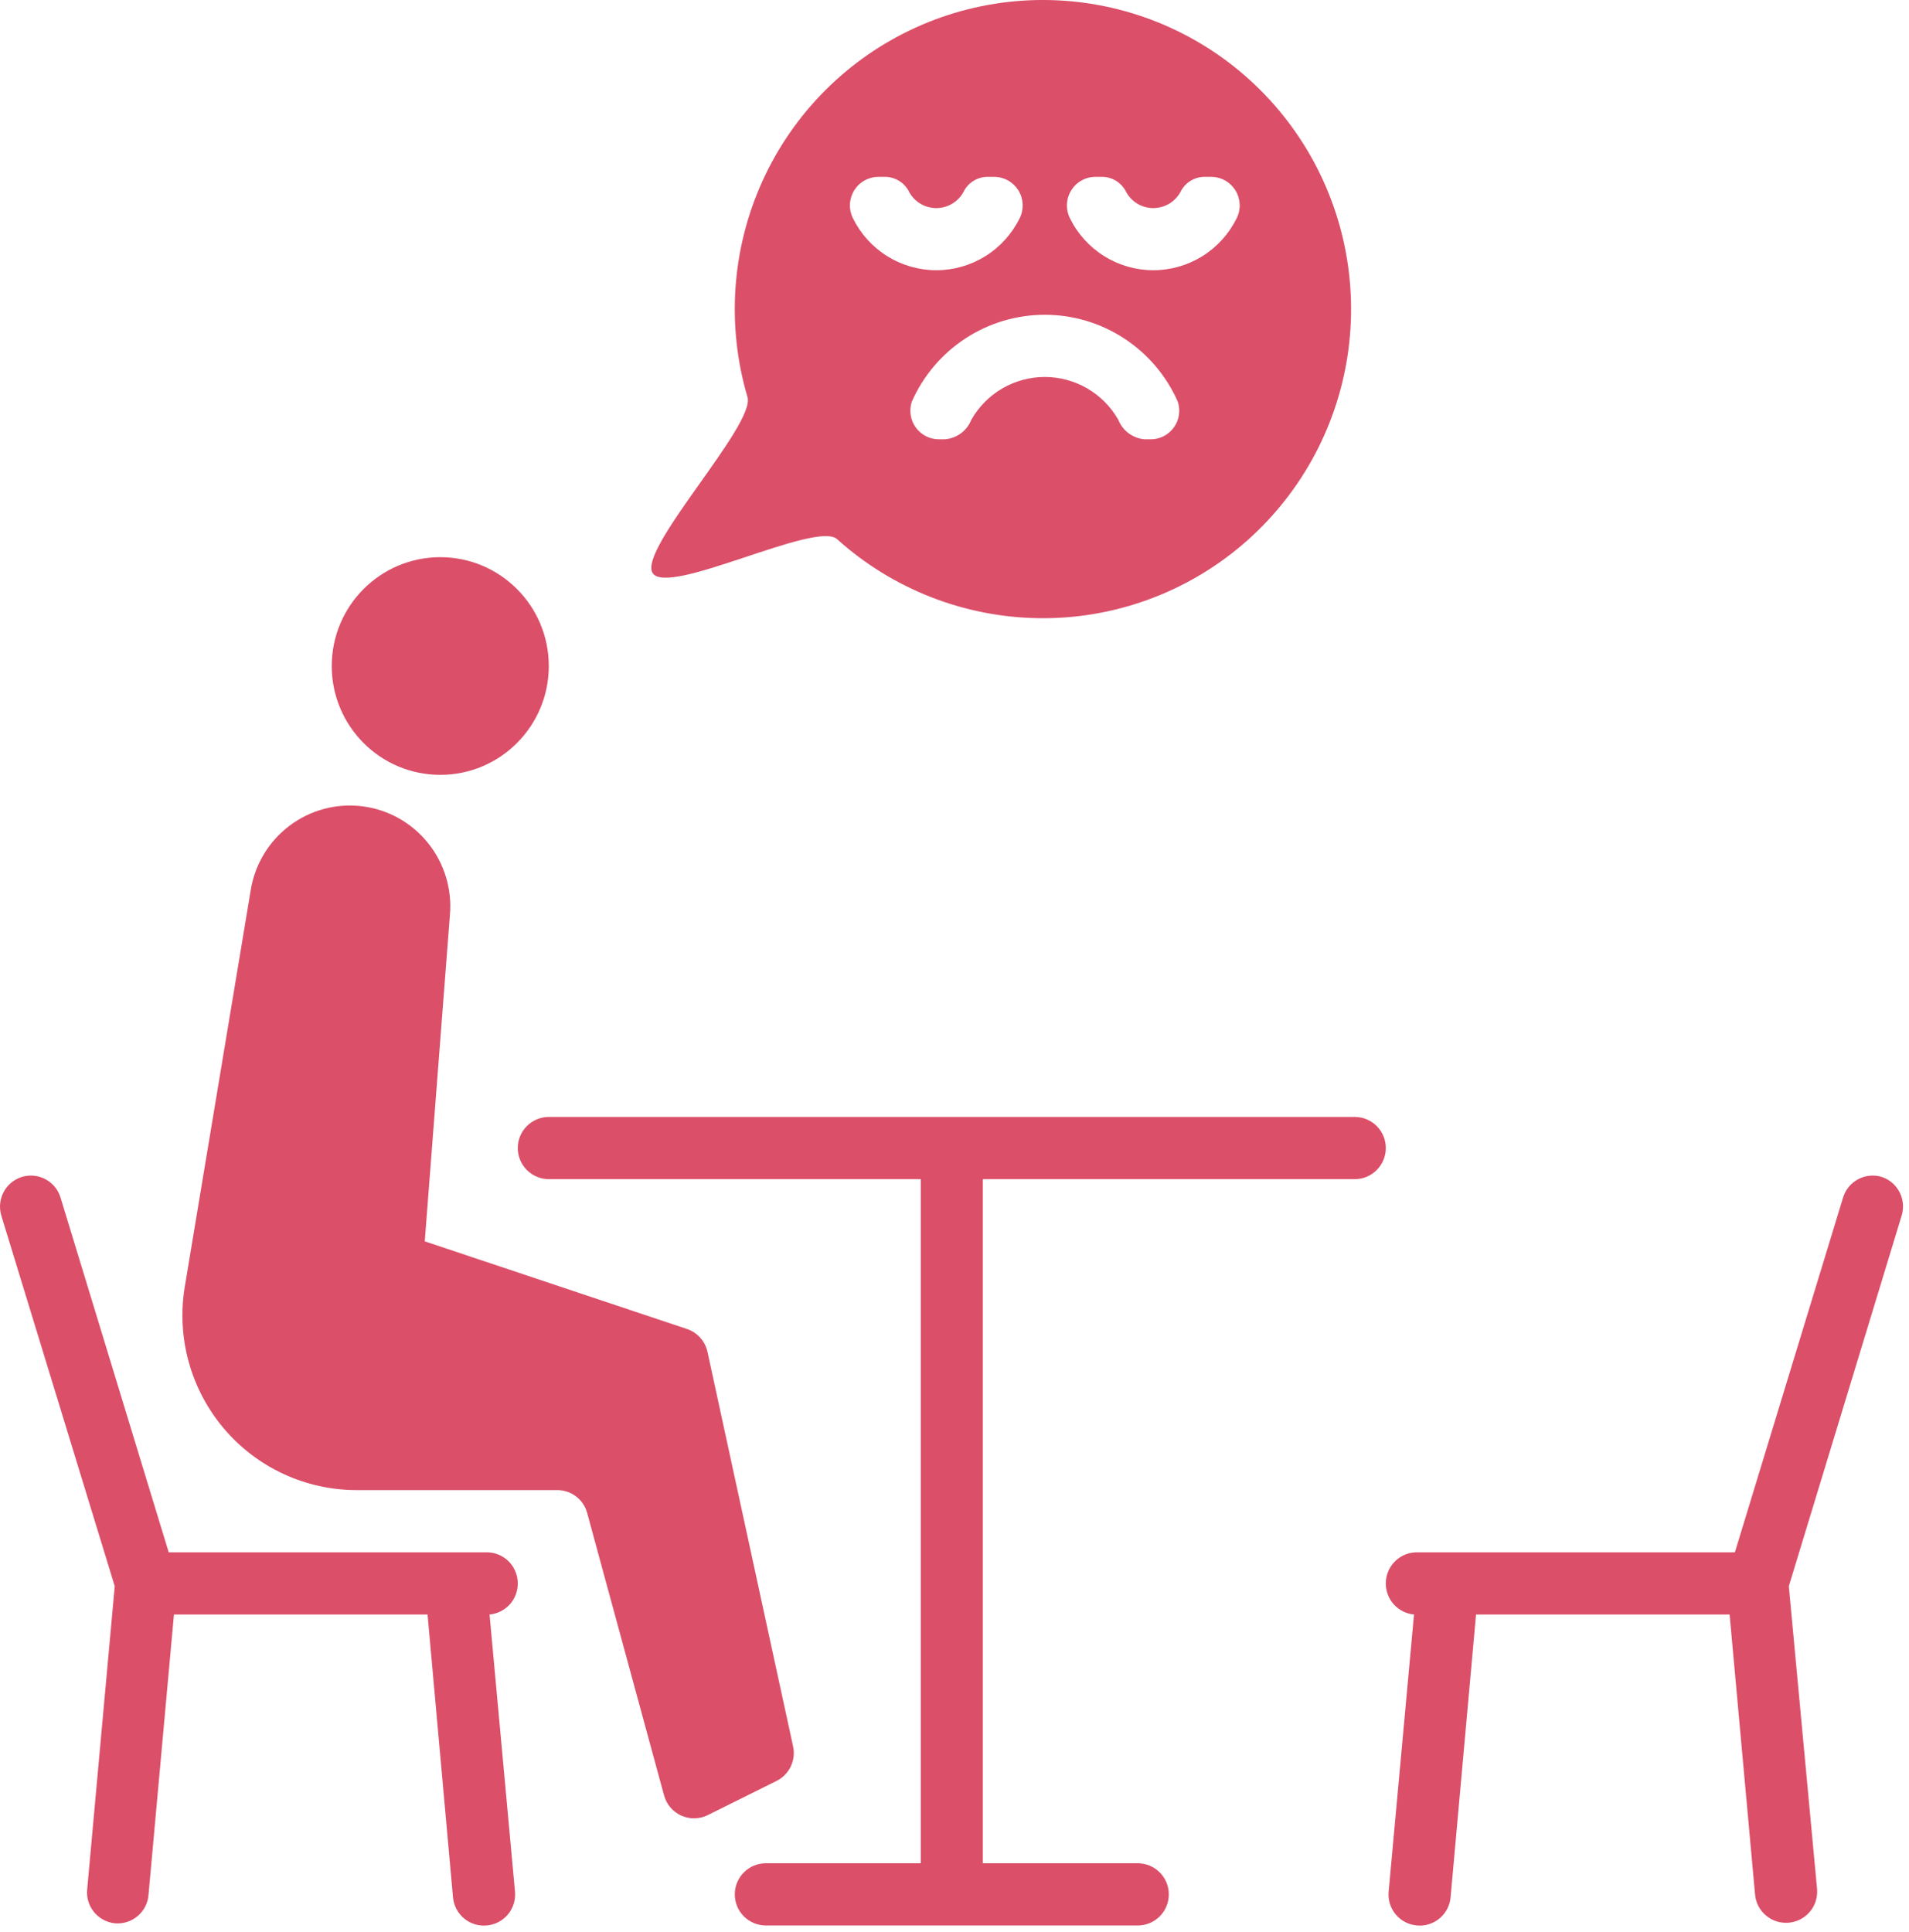
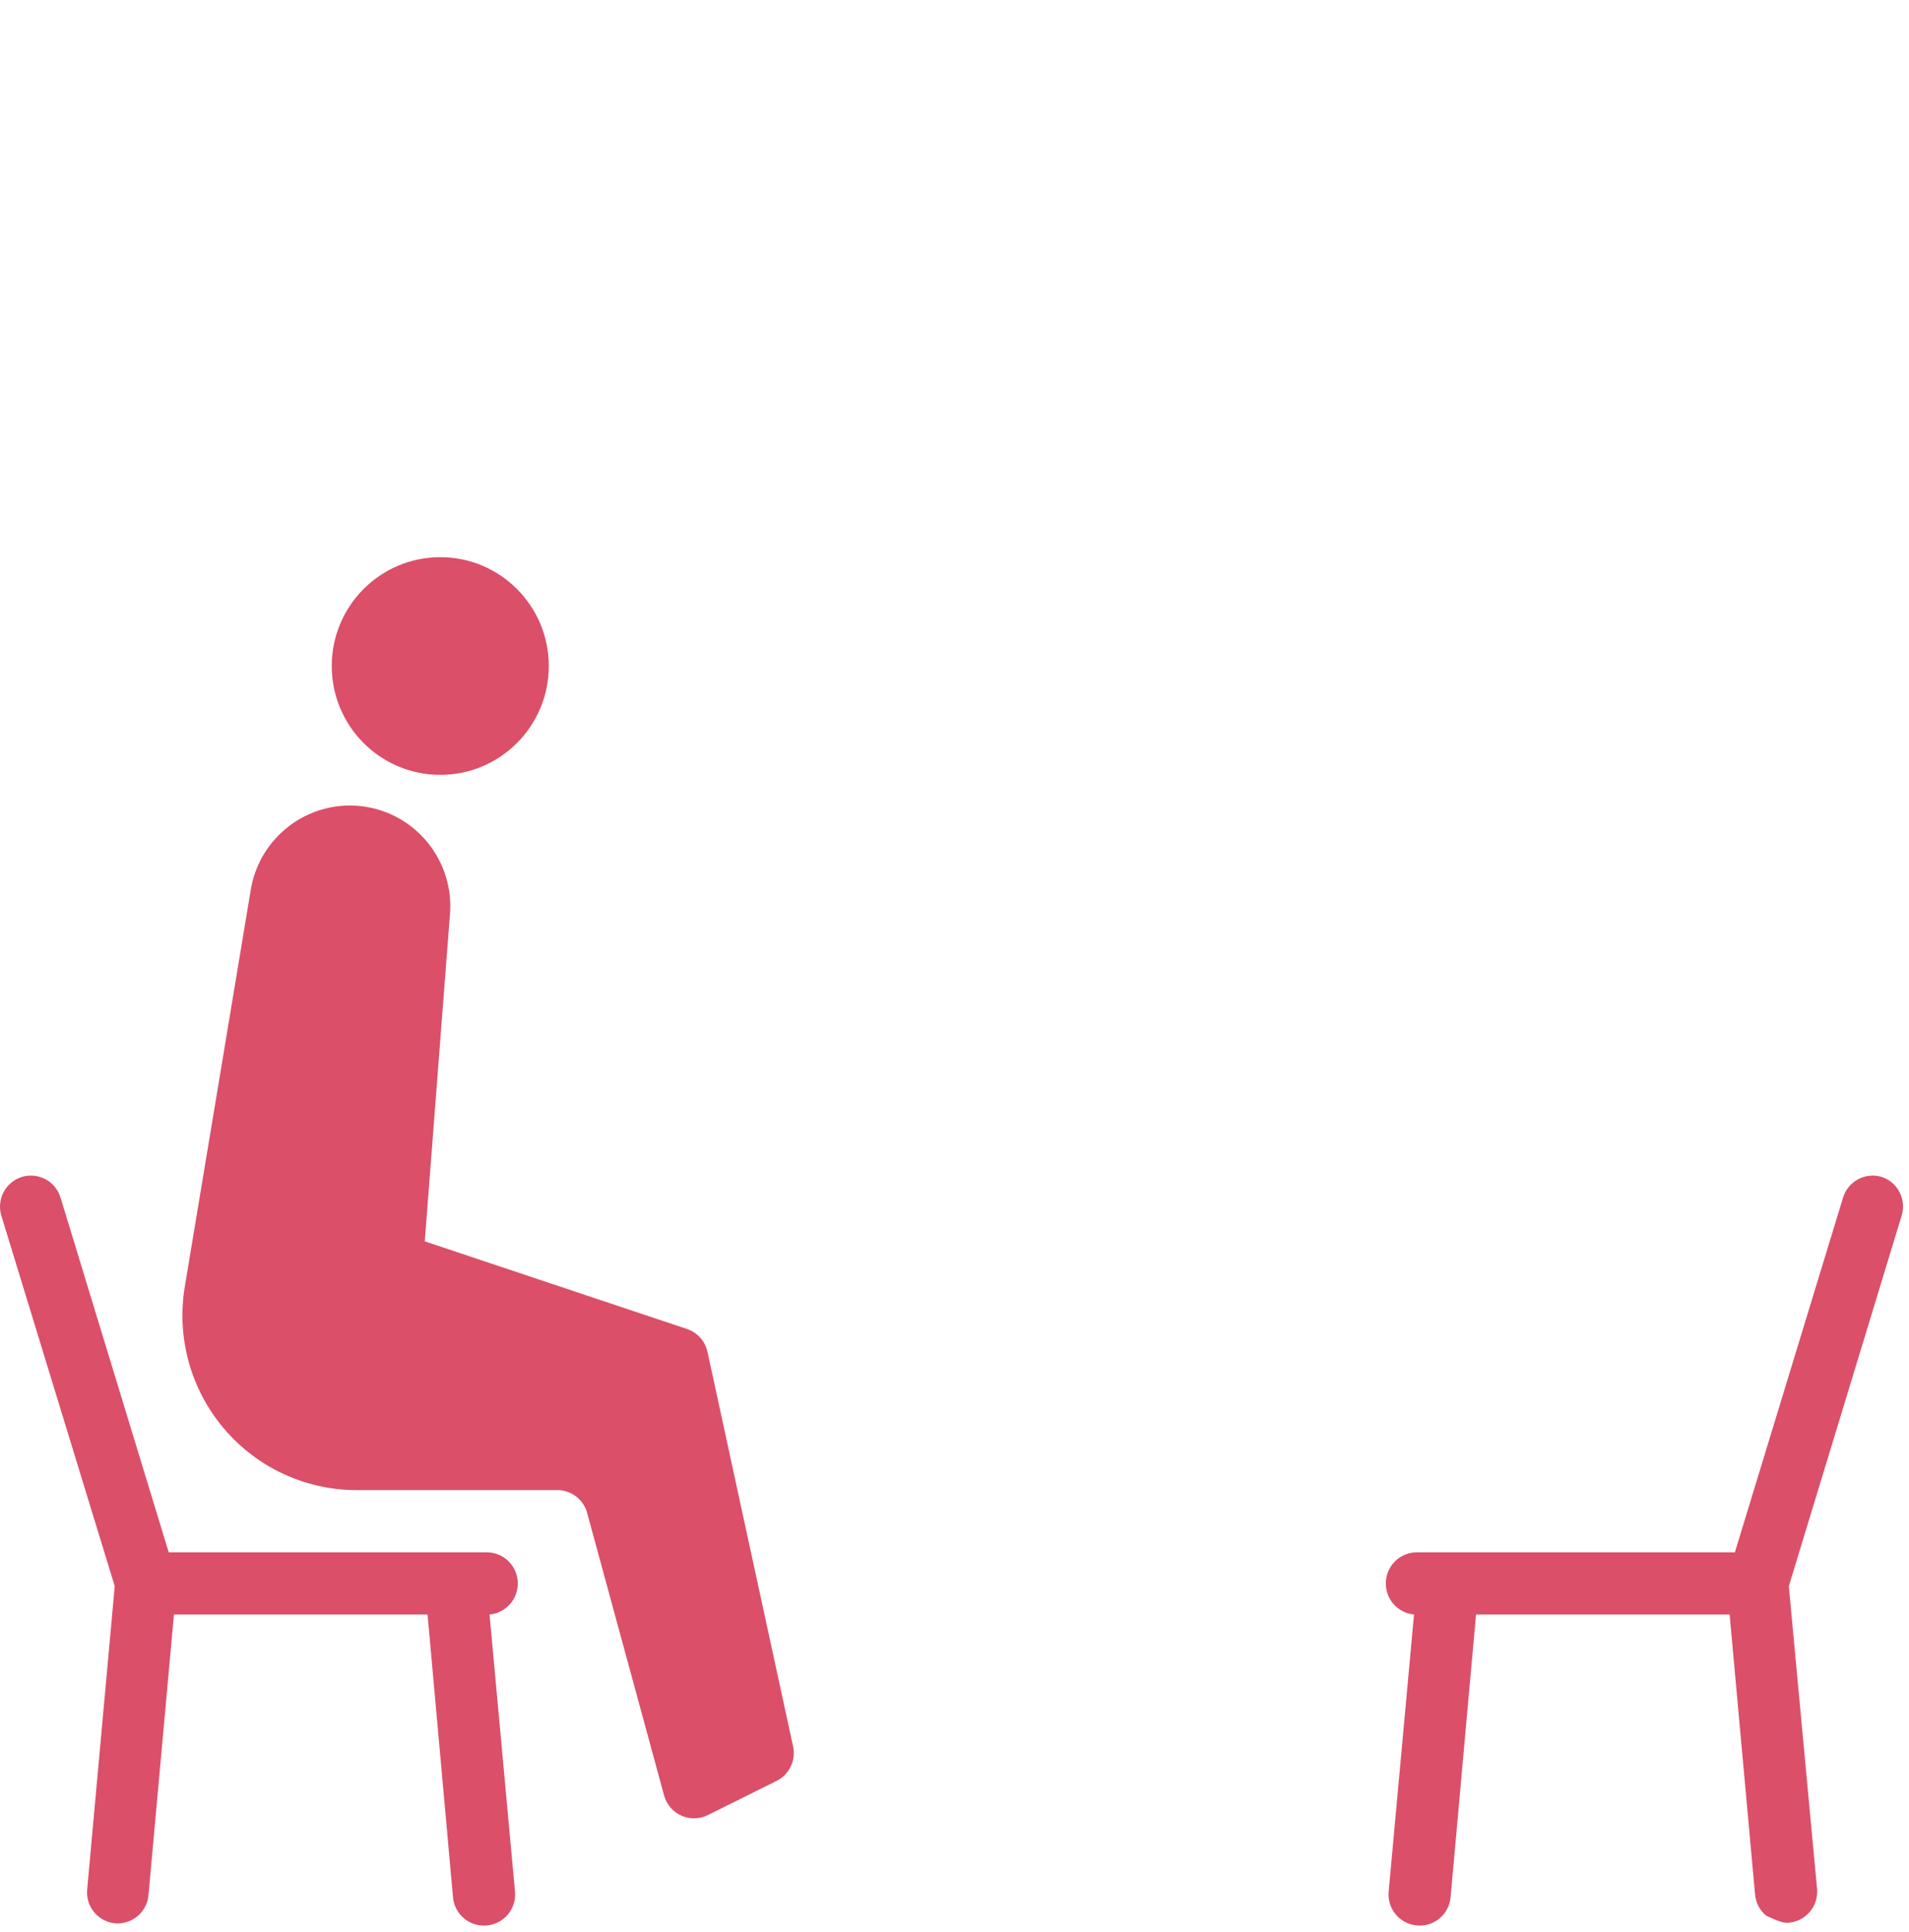
<svg xmlns="http://www.w3.org/2000/svg" viewBox="0 0 57.549 58.229" fill="none">
-   <path d="M40.842 33.67H16.544C16.296 33.67 16.058 33.769 15.883 33.945C15.707 34.12 15.609 34.359 15.609 34.607C15.609 34.856 15.707 35.094 15.883 35.27C16.058 35.446 16.296 35.545 16.544 35.545H27.758V56.168H23.086C22.838 56.168 22.6 56.267 22.425 56.443C22.249 56.619 22.151 56.857 22.151 57.106C22.151 57.354 22.249 57.593 22.425 57.768C22.6 57.944 22.838 58.043 23.086 58.043H34.3C34.548 58.043 34.786 57.944 34.961 57.768C35.137 57.593 35.235 57.354 35.235 57.106C35.235 56.857 35.137 56.619 34.961 56.443C34.786 56.267 34.548 56.168 34.3 56.168H29.628V35.545H40.842C41.09 35.545 41.328 35.446 41.503 35.27C41.679 35.094 41.777 34.856 41.777 34.607C41.777 34.359 41.679 34.12 41.503 33.945C41.328 33.769 41.09 33.67 40.842 33.67Z" fill="#D22444" fill-opacity="0.8" />
  <path d="M13.273 23.358C15.079 23.358 16.544 21.889 16.544 20.077C16.544 18.265 15.079 16.796 13.273 16.796C11.466 16.796 10.001 18.265 10.001 20.077C10.001 21.889 11.466 23.358 13.273 23.358Z" fill="#D22444" fill-opacity="0.8" />
  <path d="M7.553 26.864L5.572 38.779C5.445 39.535 5.485 40.309 5.687 41.048C5.89 41.786 6.25 42.472 6.744 43.056C7.238 43.641 7.853 44.111 8.546 44.432C9.24 44.754 9.995 44.92 10.758 44.919H16.768C16.979 44.912 17.186 44.976 17.356 45.102C17.525 45.228 17.648 45.408 17.702 45.613L20.02 54.125C20.057 54.258 20.122 54.382 20.212 54.487C20.302 54.592 20.414 54.675 20.54 54.732C20.666 54.788 20.803 54.816 20.941 54.813C21.079 54.81 21.214 54.777 21.338 54.715L23.413 53.684C23.599 53.591 23.749 53.438 23.839 53.249C23.928 53.061 23.953 52.848 23.908 52.643L21.329 40.757C21.295 40.597 21.22 40.45 21.112 40.328C21.004 40.206 20.866 40.115 20.712 40.063L12.805 37.42L13.562 27.595C13.634 26.809 13.397 26.025 12.902 25.411C12.407 24.796 11.693 24.399 10.911 24.304C10.13 24.209 9.342 24.423 8.715 24.901C8.088 25.379 7.671 26.083 7.553 26.864Z" fill="#D22444" fill-opacity="0.8" />
  <path d="M1.824 36.098C1.751 35.86 1.587 35.662 1.368 35.546C1.148 35.43 0.892 35.406 0.656 35.479C0.421 35.553 0.225 35.716 0.11 35.933C-0.006 36.151 -0.031 36.405 0.039 36.642L3.459 47.816L2.628 56.956C2.604 57.202 2.678 57.447 2.834 57.638C2.99 57.829 3.215 57.951 3.459 57.977C3.584 57.989 3.709 57.975 3.828 57.937C3.947 57.9 4.057 57.838 4.152 57.757C4.247 57.676 4.325 57.576 4.381 57.464C4.437 57.353 4.47 57.23 4.478 57.106L5.244 48.669H12.889L13.656 57.19C13.666 57.313 13.701 57.433 13.758 57.543C13.815 57.653 13.893 57.75 13.988 57.829C14.083 57.909 14.192 57.968 14.31 58.005C14.428 58.042 14.552 58.055 14.674 58.043C14.797 58.032 14.917 57.998 15.026 57.94C15.136 57.883 15.233 57.805 15.312 57.71C15.391 57.615 15.45 57.505 15.487 57.387C15.524 57.269 15.536 57.144 15.525 57.021L14.758 48.669C14.991 48.648 15.208 48.54 15.366 48.366C15.523 48.193 15.61 47.966 15.609 47.731C15.609 47.483 15.51 47.244 15.335 47.068C15.16 46.893 14.922 46.794 14.674 46.794H5.086L1.824 36.098Z" fill="#D22444" fill-opacity="0.8" />
-   <path d="M56.73 35.479C56.494 35.406 56.238 35.43 56.018 35.546C55.799 35.662 55.635 35.86 55.562 36.098L52.3 46.794H42.712C42.464 46.794 42.226 46.893 42.051 47.068C41.876 47.244 41.777 47.483 41.777 47.731C41.776 47.966 41.863 48.193 42.02 48.366C42.178 48.54 42.395 48.648 42.627 48.669L41.861 57.04C41.843 57.286 41.922 57.529 42.081 57.716C42.24 57.904 42.467 58.021 42.712 58.043C42.835 58.055 42.958 58.042 43.076 58.005C43.194 57.968 43.303 57.909 43.398 57.829C43.493 57.75 43.571 57.653 43.628 57.543C43.685 57.433 43.72 57.313 43.73 57.19L44.497 48.669H52.141L52.908 57.106C52.919 57.229 52.953 57.349 53.01 57.459C53.067 57.568 53.145 57.666 53.24 57.745C53.335 57.824 53.444 57.884 53.562 57.921C53.68 57.957 53.804 57.97 53.926 57.959C54.05 57.948 54.169 57.913 54.279 57.856C54.388 57.799 54.485 57.72 54.564 57.625C54.643 57.53 54.703 57.421 54.739 57.302C54.776 57.184 54.788 57.06 54.777 56.937L53.926 47.816L57.328 36.642C57.399 36.408 57.377 36.156 57.265 35.938C57.153 35.721 56.961 35.556 56.73 35.479Z" fill="#D22444" fill-opacity="0.8" />
-   <path d="M19.674 17.274C20.132 17.996 24.609 15.681 25.235 16.253C26.904 17.755 29.059 18.601 31.302 18.635C33.544 18.669 35.723 17.887 37.436 16.435C39.149 14.983 40.281 12.958 40.622 10.735C40.963 8.511 40.49 6.239 39.292 4.338C38.093 2.436 36.249 1.034 34.1 0.39C31.951 -0.254 29.642 -0.097 27.6 0.833C25.558 1.763 23.92 3.403 22.989 5.45C22.058 7.496 21.896 9.812 22.534 11.969C22.786 12.803 19.226 16.553 19.674 17.274ZM33.02 5.332H33.179C33.329 5.324 33.479 5.359 33.611 5.432C33.743 5.504 33.852 5.613 33.927 5.744C34.003 5.903 34.123 6.036 34.271 6.13C34.42 6.223 34.592 6.273 34.768 6.273C34.943 6.273 35.115 6.223 35.264 6.13C35.413 6.036 35.532 5.903 35.609 5.744C35.683 5.613 35.792 5.504 35.924 5.432C36.056 5.359 36.206 5.324 36.356 5.332H36.515C36.662 5.332 36.805 5.37 36.933 5.442C37.06 5.513 37.167 5.617 37.244 5.741C37.321 5.866 37.364 6.008 37.371 6.155C37.378 6.301 37.347 6.447 37.282 6.578C37.05 7.049 36.692 7.445 36.248 7.722C35.804 7.999 35.291 8.146 34.768 8.146C34.245 8.146 33.732 7.999 33.288 7.722C32.843 7.445 32.485 7.049 32.254 6.578C32.189 6.447 32.158 6.301 32.165 6.155C32.171 6.008 32.215 5.866 32.292 5.741C32.368 5.617 32.475 5.513 32.603 5.442C32.73 5.37 32.874 5.332 33.02 5.332ZM35.506 12.109C35.549 12.239 35.56 12.376 35.54 12.511C35.52 12.646 35.468 12.774 35.388 12.884C35.309 12.995 35.204 13.085 35.084 13.148C34.963 13.21 34.829 13.243 34.693 13.243H34.515C34.339 13.231 34.171 13.169 34.029 13.065C33.886 12.96 33.776 12.817 33.712 12.653C33.488 12.261 33.166 11.936 32.777 11.709C32.388 11.483 31.946 11.364 31.497 11.364C31.047 11.364 30.605 11.483 30.216 11.709C29.827 11.936 29.505 12.261 29.282 12.653C29.217 12.817 29.107 12.96 28.965 13.065C28.823 13.169 28.654 13.231 28.478 13.243H28.301C28.165 13.243 28.031 13.21 27.91 13.148C27.789 13.085 27.685 12.995 27.605 12.884C27.526 12.774 27.474 12.646 27.453 12.511C27.433 12.376 27.445 12.239 27.487 12.109C27.831 11.33 28.392 10.667 29.104 10.202C29.816 9.737 30.647 9.489 31.497 9.489C32.346 9.489 33.178 9.737 33.889 10.202C34.601 10.667 35.163 11.33 35.506 12.109ZM26.478 5.332H26.637C26.787 5.324 26.937 5.359 27.069 5.432C27.201 5.504 27.31 5.613 27.385 5.744C27.461 5.903 27.581 6.036 27.729 6.13C27.878 6.223 28.05 6.273 28.226 6.273C28.401 6.273 28.573 6.223 28.722 6.13C28.871 6.036 28.99 5.903 29.067 5.744C29.141 5.613 29.25 5.504 29.382 5.432C29.514 5.359 29.664 5.324 29.815 5.332H29.973C30.119 5.332 30.263 5.37 30.391 5.442C30.518 5.513 30.625 5.617 30.702 5.741C30.779 5.866 30.822 6.008 30.829 6.155C30.835 6.301 30.805 6.447 30.74 6.578C30.508 7.049 30.15 7.445 29.706 7.722C29.261 7.999 28.749 8.146 28.226 8.146C27.703 8.146 27.19 7.999 26.746 7.722C26.302 7.445 25.943 7.049 25.712 6.578C25.647 6.447 25.616 6.301 25.622 6.155C25.629 6.008 25.673 5.866 25.749 5.741C25.826 5.617 25.933 5.513 26.061 5.442C26.188 5.37 26.332 5.332 26.478 5.332Z" fill="#D22444" fill-opacity="0.8" />
+   <path d="M56.73 35.479C56.494 35.406 56.238 35.43 56.018 35.546C55.799 35.662 55.635 35.86 55.562 36.098L52.3 46.794H42.712C42.464 46.794 42.226 46.893 42.051 47.068C41.876 47.244 41.777 47.483 41.777 47.731C41.776 47.966 41.863 48.193 42.02 48.366C42.178 48.54 42.395 48.648 42.627 48.669L41.861 57.04C41.843 57.286 41.922 57.529 42.081 57.716C42.24 57.904 42.467 58.021 42.712 58.043C42.835 58.055 42.958 58.042 43.076 58.005C43.194 57.968 43.303 57.909 43.398 57.829C43.493 57.75 43.571 57.653 43.628 57.543C43.685 57.433 43.72 57.313 43.73 57.19L44.497 48.669H52.141L52.908 57.106C52.919 57.229 52.953 57.349 53.01 57.459C53.067 57.568 53.145 57.666 53.24 57.745C53.68 57.957 53.804 57.97 53.926 57.959C54.05 57.948 54.169 57.913 54.279 57.856C54.388 57.799 54.485 57.72 54.564 57.625C54.643 57.53 54.703 57.421 54.739 57.302C54.776 57.184 54.788 57.06 54.777 56.937L53.926 47.816L57.328 36.642C57.399 36.408 57.377 36.156 57.265 35.938C57.153 35.721 56.961 35.556 56.73 35.479Z" fill="#D22444" fill-opacity="0.8" />
</svg>